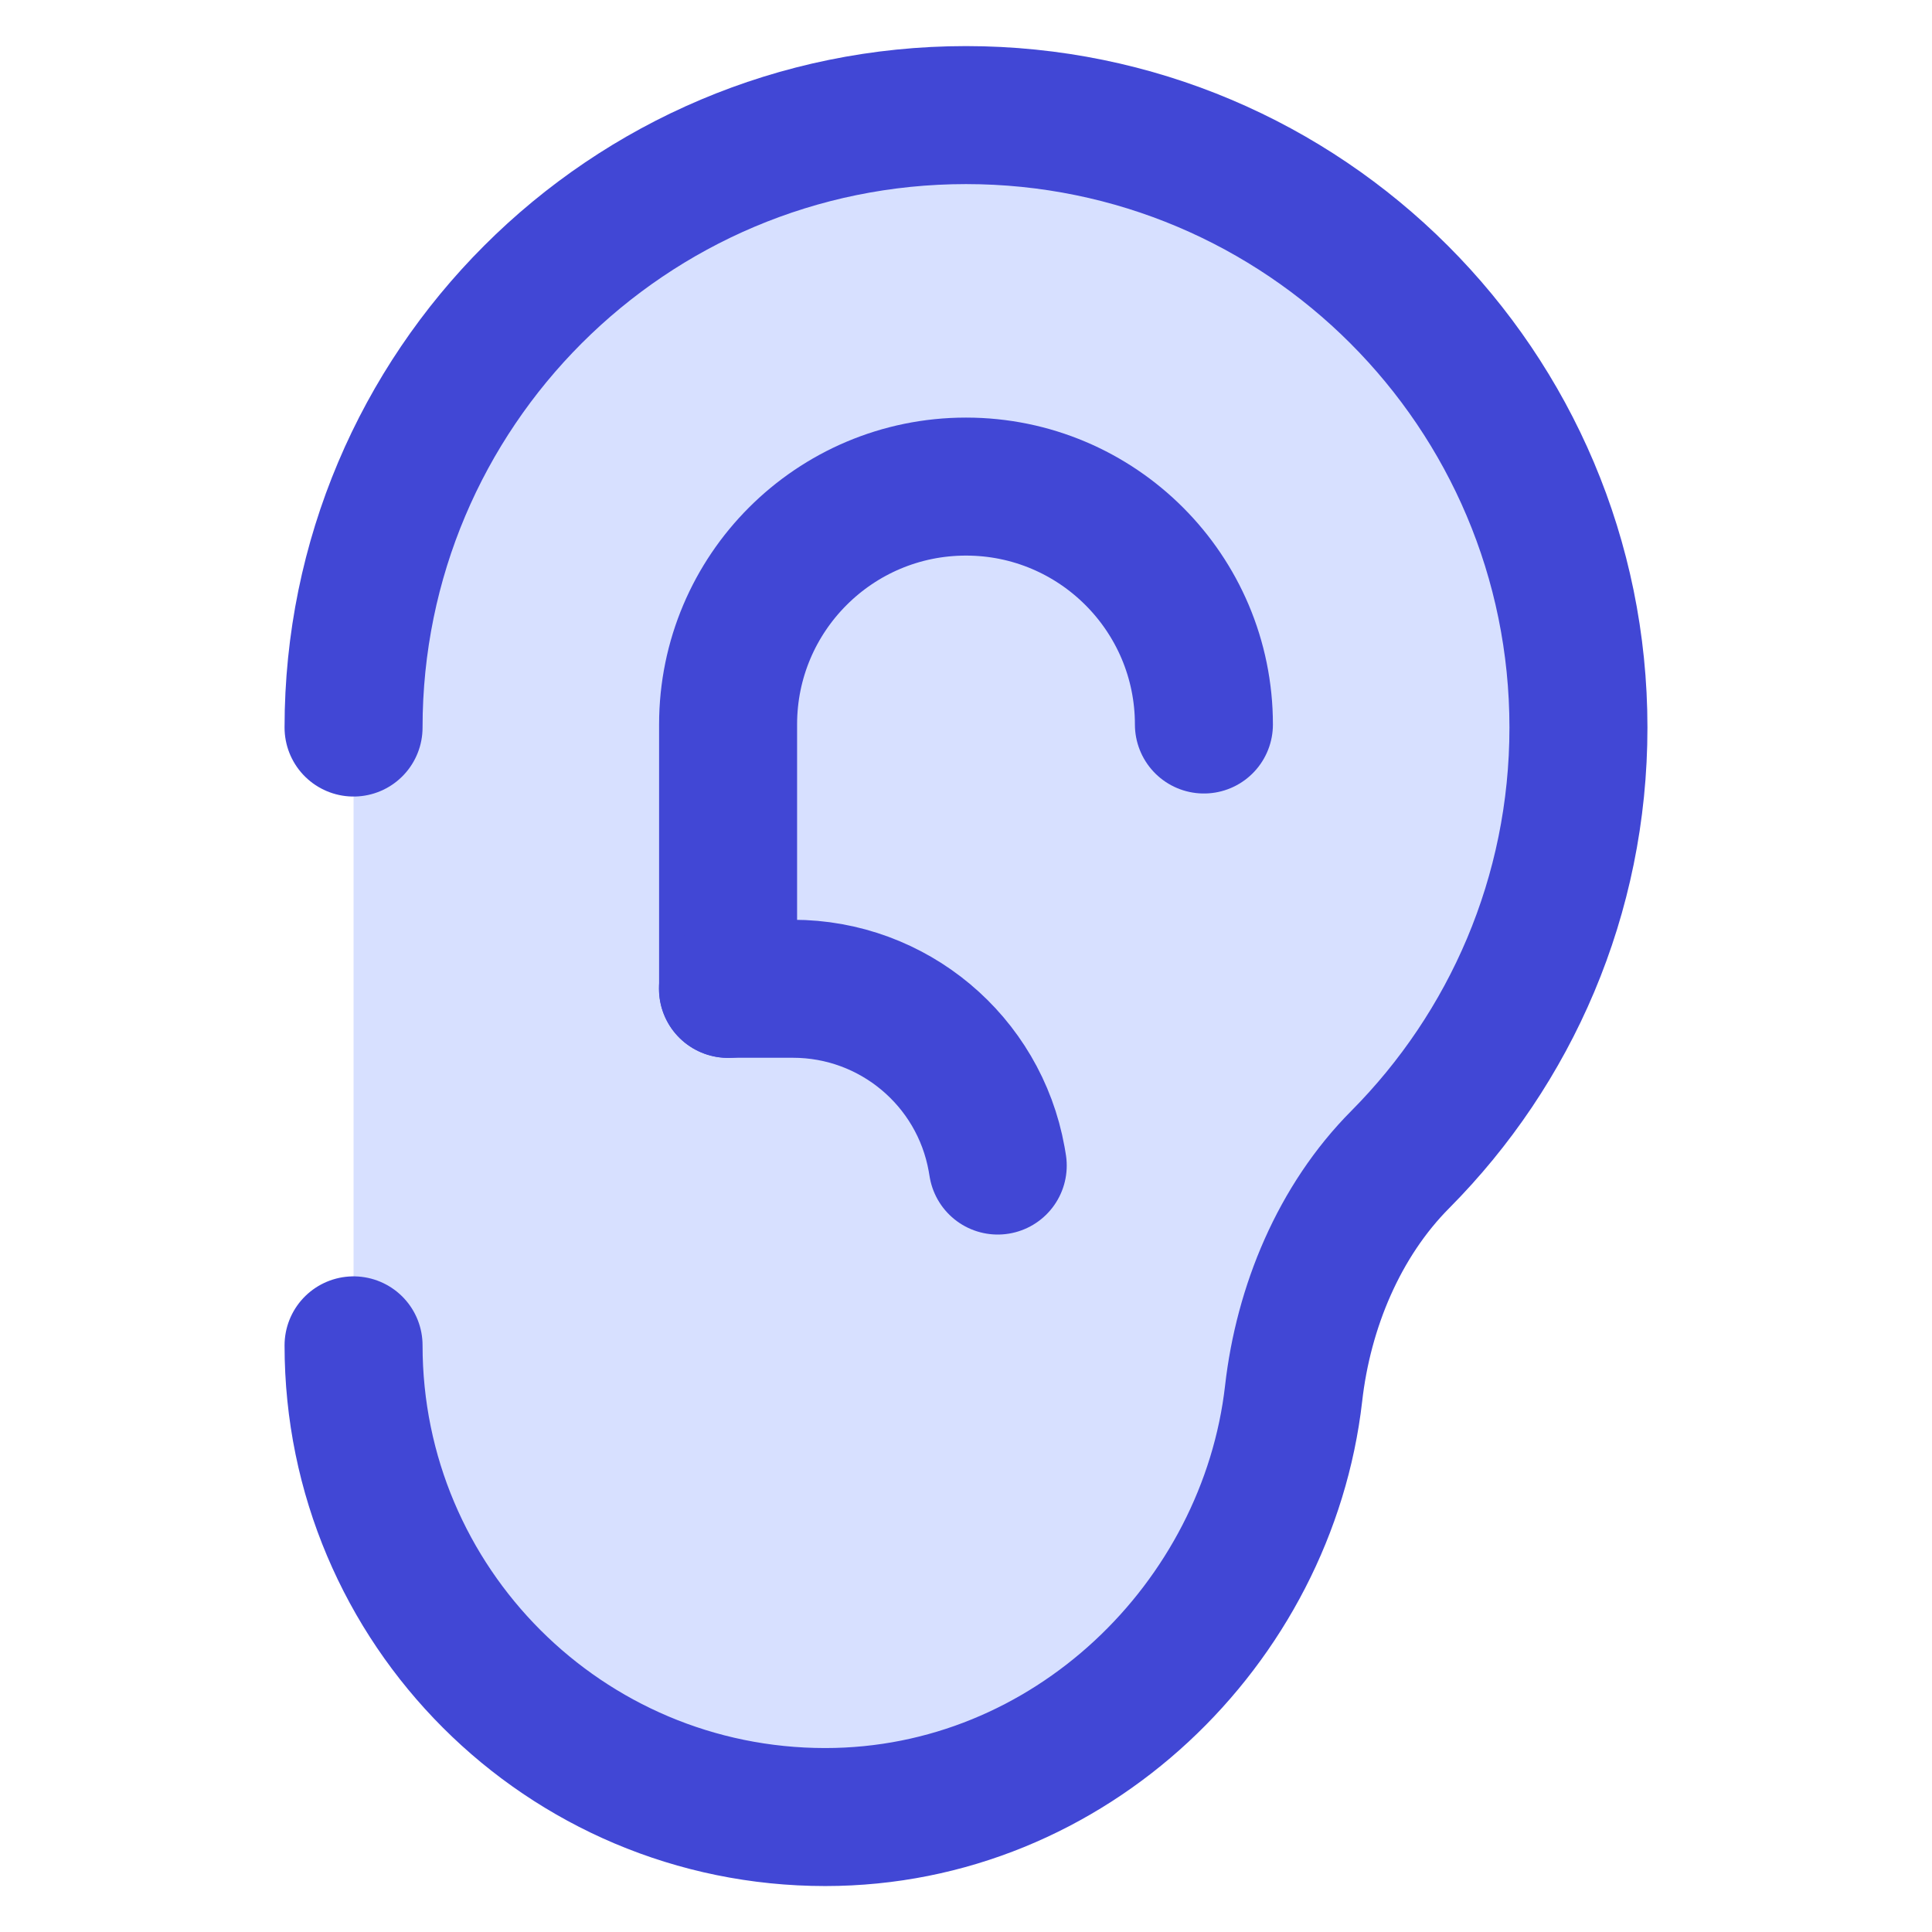
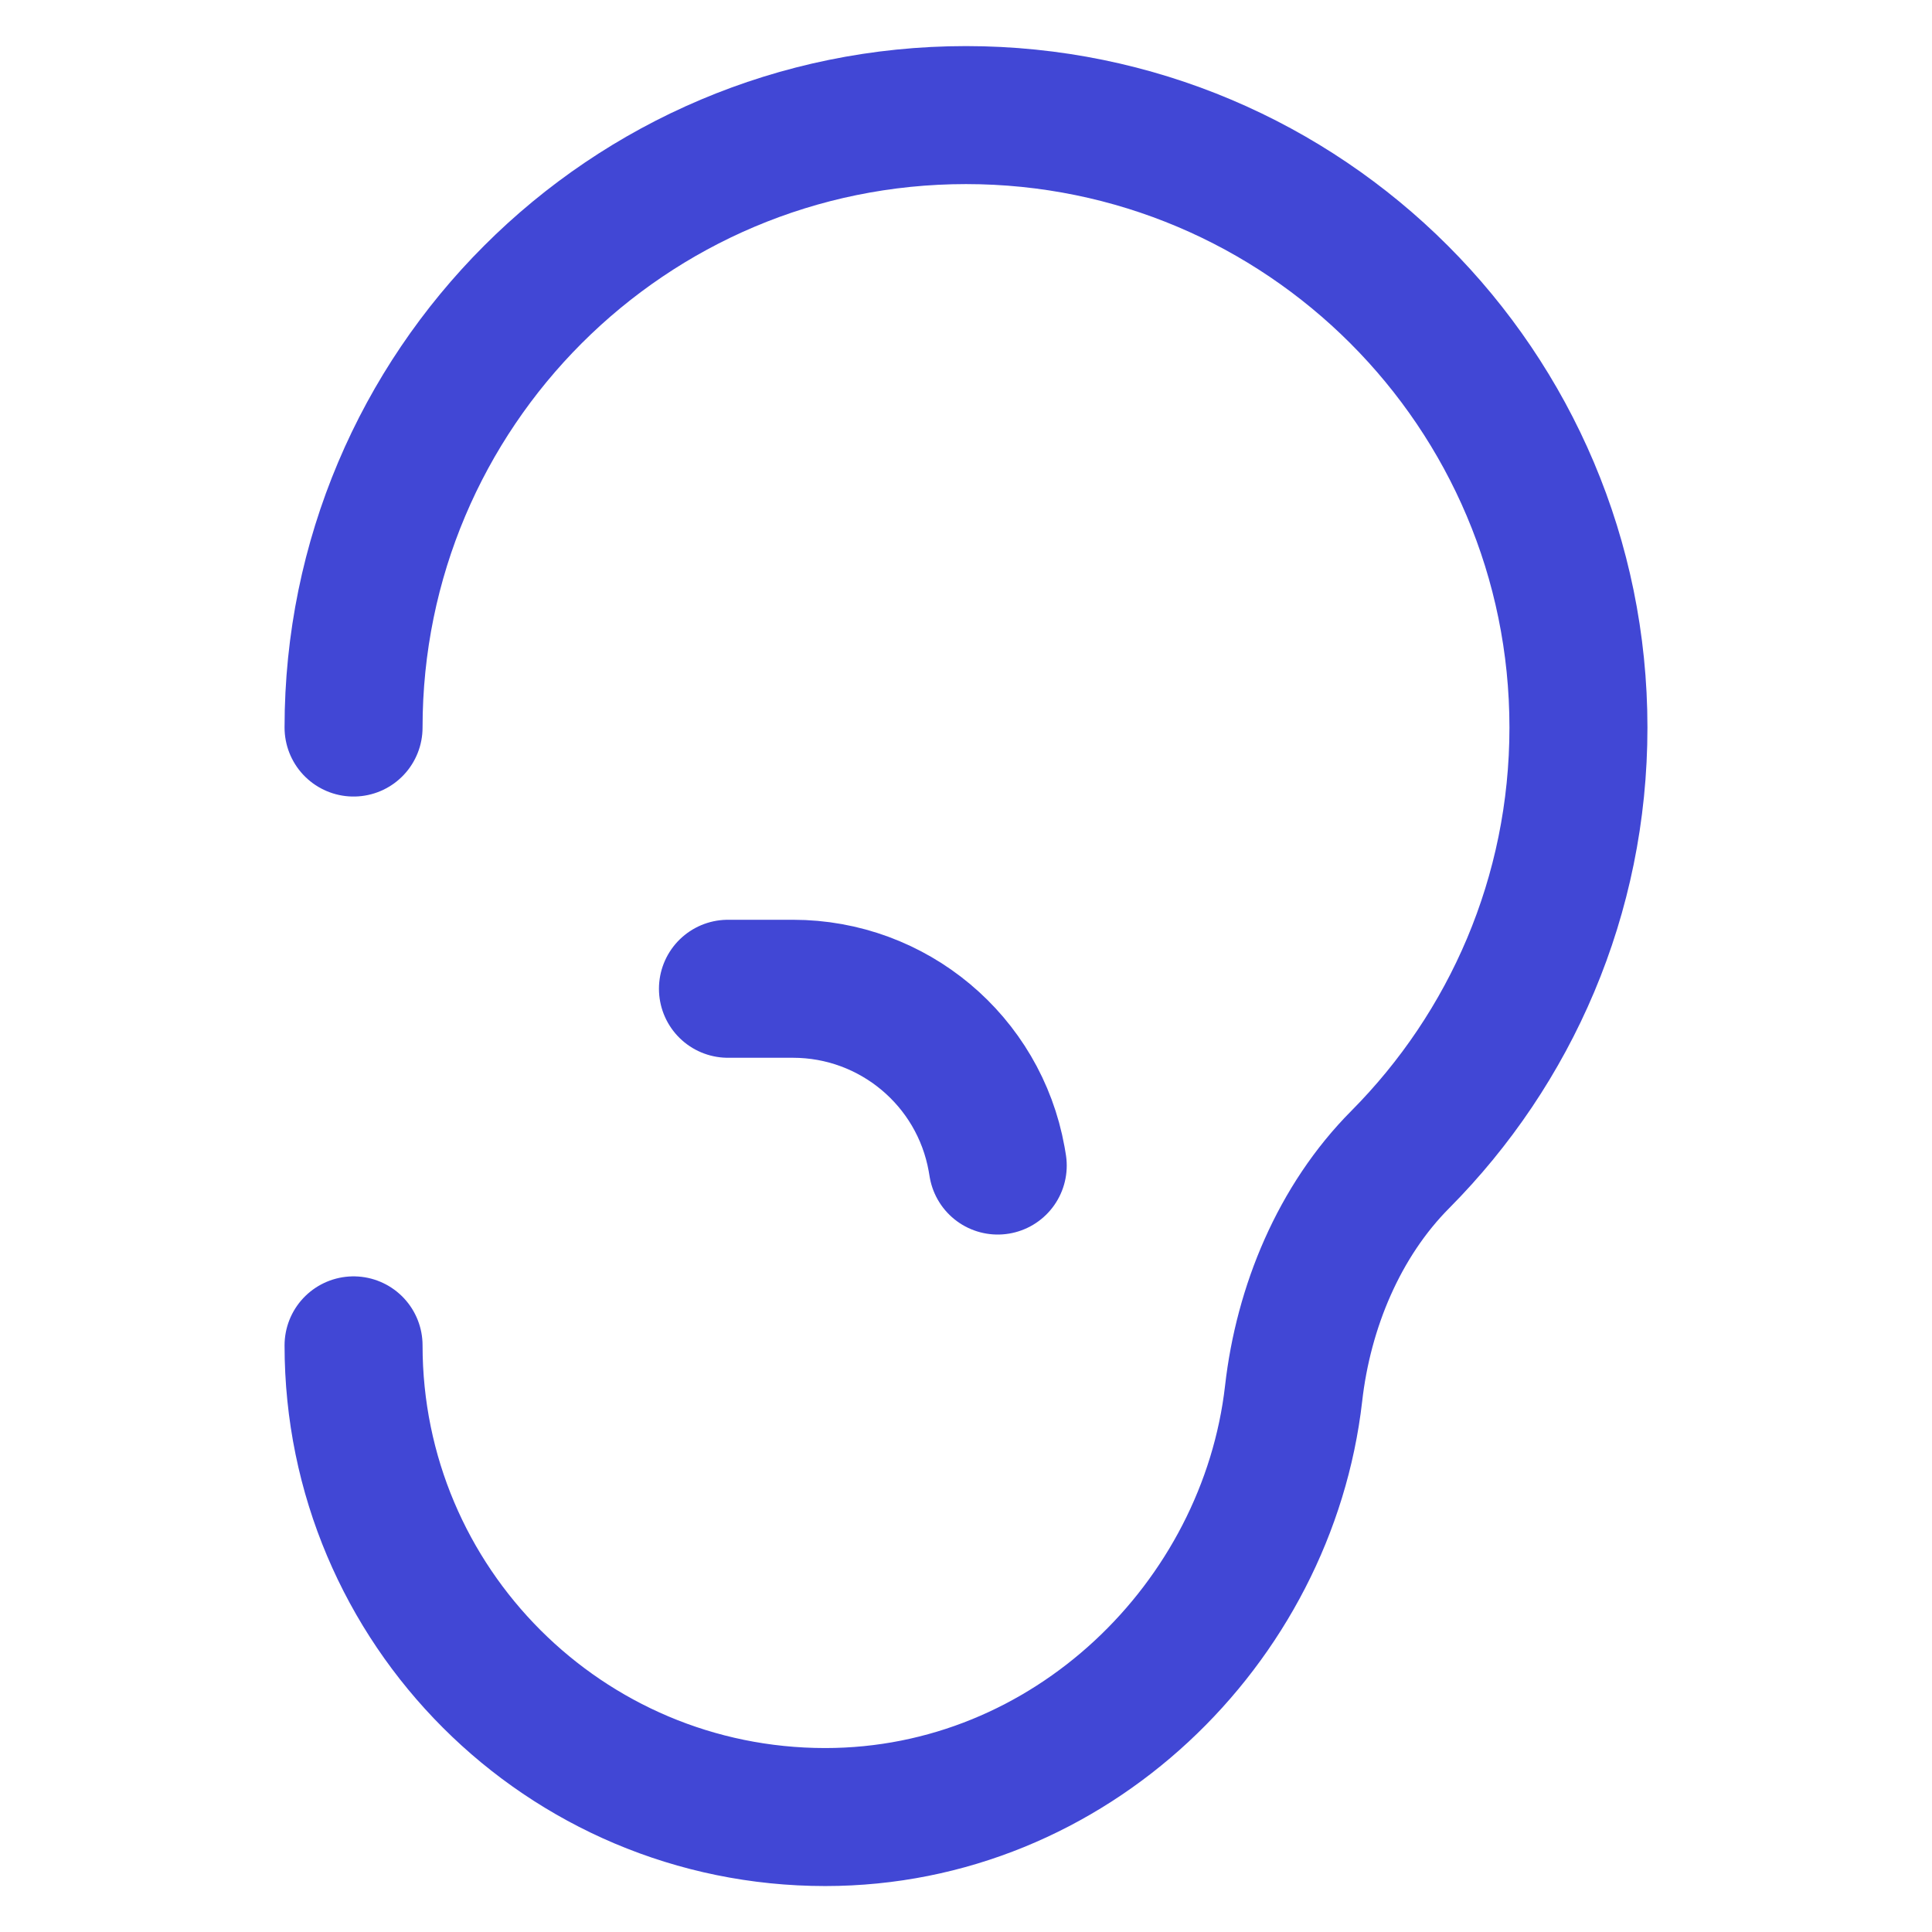
<svg xmlns="http://www.w3.org/2000/svg" fill="none" viewBox="0 0 14 14" id="Ear-Speciality--Streamline-Flex">
  <desc>
    Ear Speciality Streamline Icon: https://streamlinehq.com
  </desc>
  <g id="ear-speciality--hearing-health-medical-ear-speciality">
-     <path id="Union" fill="#d7e0ff" d="M10.148 8.336c0.797 -0.802 1.29 -1.908 1.29 -3.129 0 -2.451 -1.987 -4.438 -4.438 -4.438 -2.451 0 -4.438 1.987 -4.438 4.438v4.477c0 1.888 1.53 3.418 3.418 3.418 1.775 0 3.205 -1.406 3.394 -3.069 0.072 -0.627 0.329 -1.25 0.774 -1.697Z" stroke-width="1" />
    <path id="Union_2" stroke="#4147d5" stroke-linecap="round" stroke-linejoin="round" d="M2.562 5.272c0 -2.451 1.987 -4.438 4.438 -4.438 2.451 0 4.438 1.987 4.438 4.438 0 1.221 -0.493 2.326 -1.29 3.129 -0.445 0.447 -0.703 1.071 -0.774 1.697 -0.19 1.663 -1.619 3.069 -3.394 3.069 -1.888 0 -3.418 -1.53 -3.418 -3.418" stroke-width="1" />
-     <path id="Ellipse 112" stroke="#4147d5" stroke-linecap="round" stroke-linejoin="round" d="M8.724 5.25c0 -0.952 -0.772 -1.724 -1.724 -1.724 -0.952 0 -1.724 0.772 -1.724 1.724v1.916" stroke-width="1" />
    <path id="Vector 767" stroke="#4147d5" stroke-linecap="round" stroke-linejoin="round" d="M5.275 7.165h0.471c0.726 0 1.348 0.52 1.476 1.234l0.008 0.047" stroke-width="1" />
  </g>
</svg>